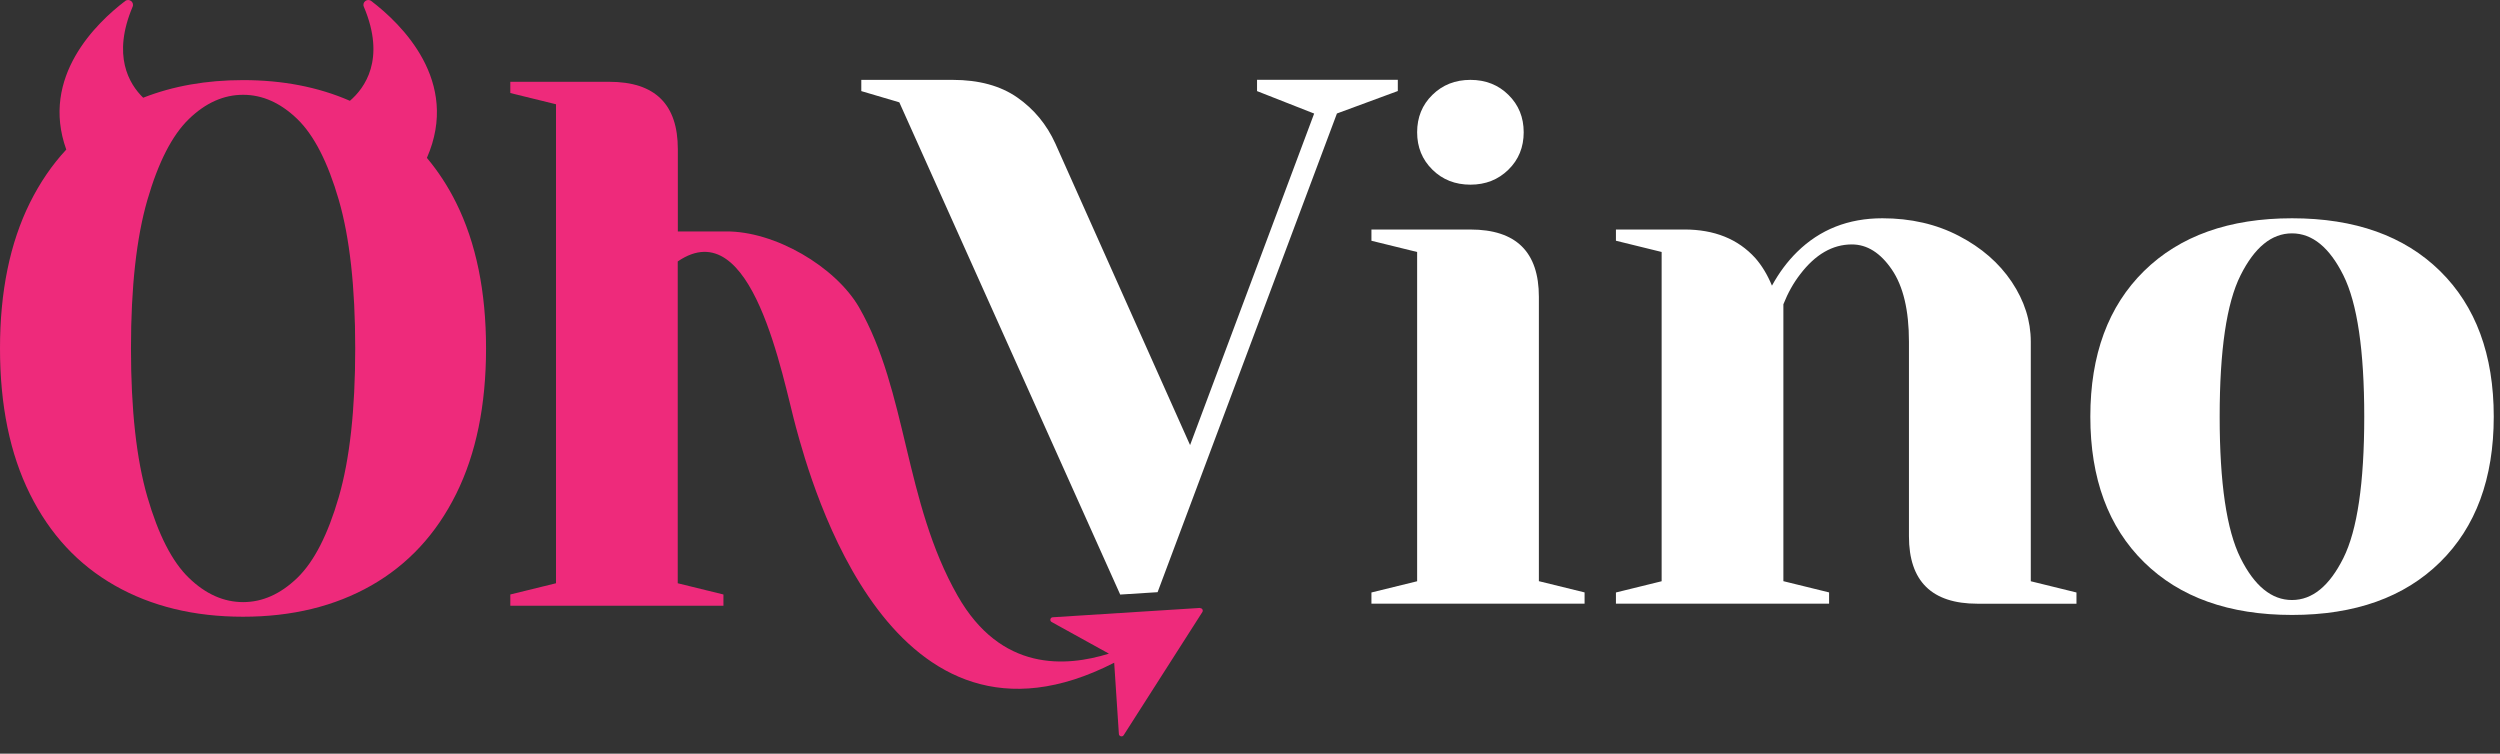
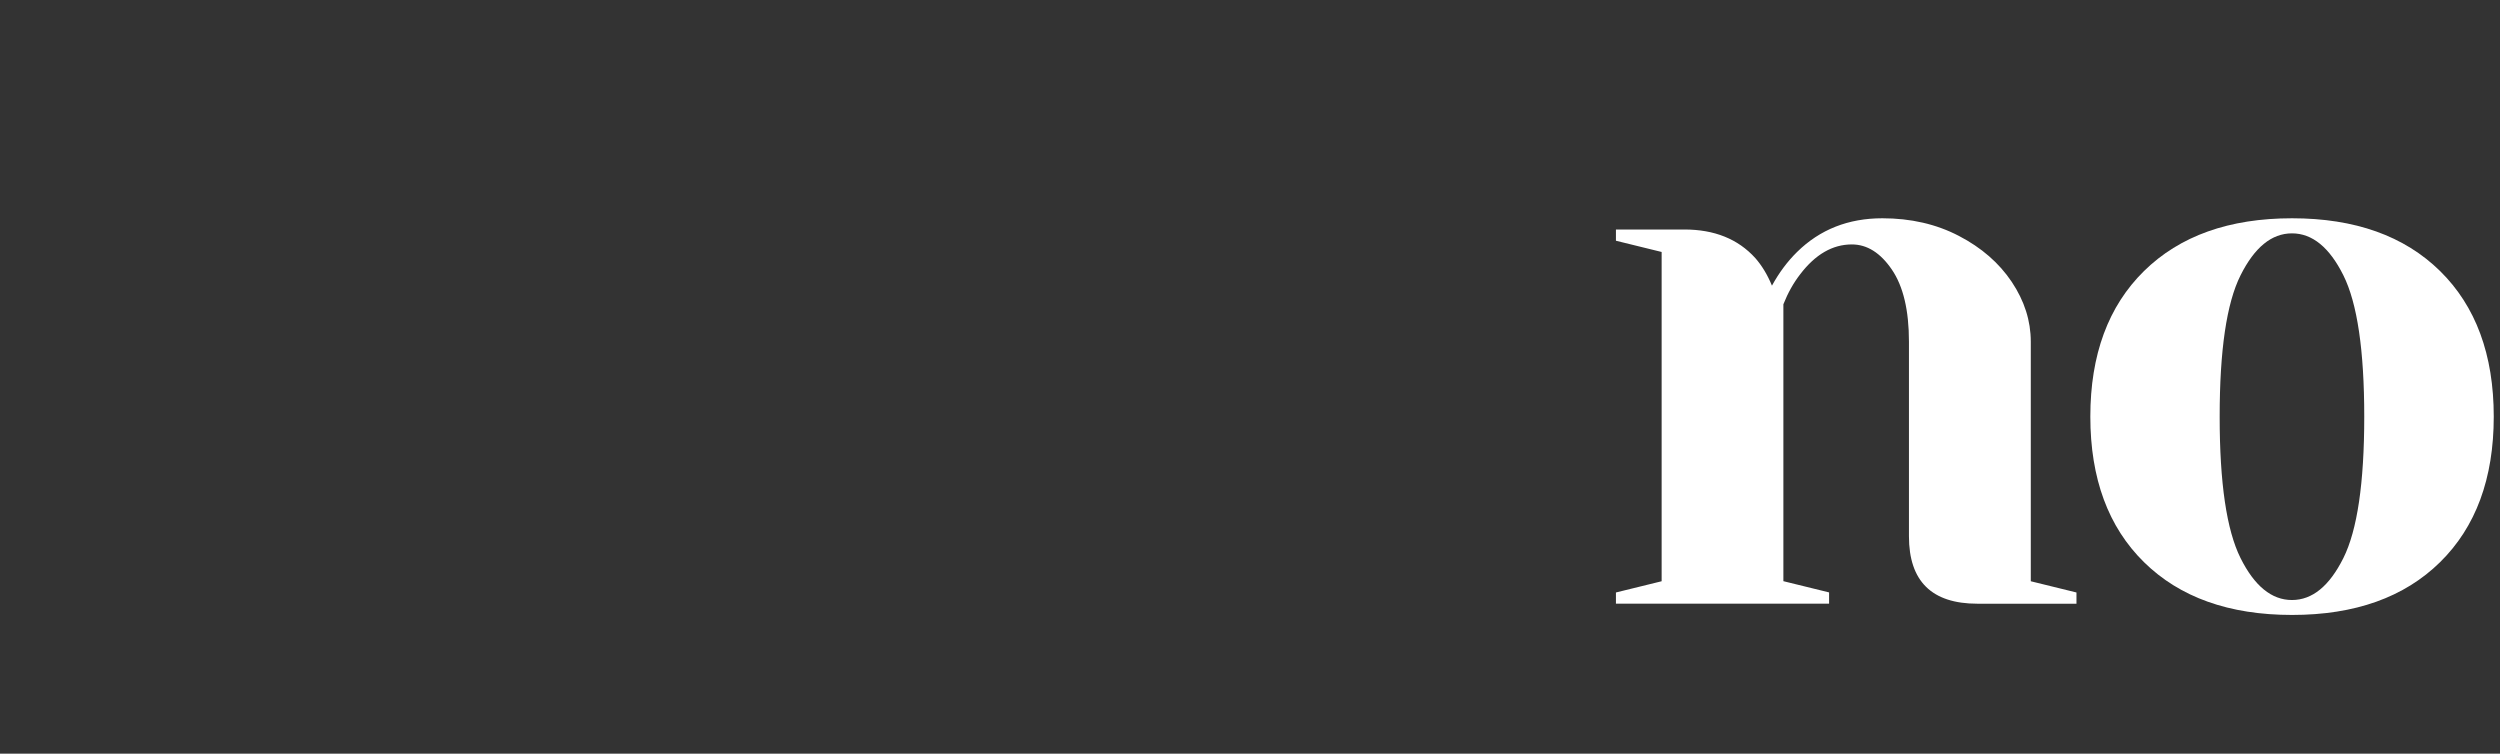
<svg xmlns="http://www.w3.org/2000/svg" width="136" height="41" viewBox="0 0 136 41" fill="none">
  <rect x="0" y="0" width="136" height="41" fill="#333333" stroke="none" />
-   <path d="M24.815 11.033C24.364 10.125 23.831 9.313 23.223 8.589C25.057 4.408 21.814 1.286 20.197 0.055C19.98 -0.108 19.686 0.118 19.792 0.365C21.009 3.236 19.822 4.81 19.035 5.484C17.315 4.734 15.378 4.358 13.22 4.358C11.224 4.358 9.411 4.68 7.789 5.316C7.019 4.567 6.091 3.019 7.215 0.365C7.317 0.118 7.023 -0.108 6.81 0.055C5.252 1.24 2.184 4.182 3.605 8.137C2.83 8.97 2.171 9.937 1.626 11.033C0.541 13.222 0 15.859 0 18.952C0 22.045 0.541 24.686 1.626 26.87C2.711 29.059 4.248 30.716 6.244 31.851C8.236 32.985 10.564 33.55 13.22 33.55C15.876 33.55 18.205 32.985 20.197 31.851C22.189 30.716 23.729 29.059 24.815 26.87C25.9 24.686 26.441 22.045 26.441 18.952C26.441 15.859 25.9 13.218 24.815 11.033ZM18.43 27.038C17.834 29.093 17.081 30.557 16.174 31.436C15.263 32.315 14.28 32.755 13.225 32.755C12.169 32.755 11.181 32.315 10.275 31.436C9.364 30.557 8.615 29.088 8.019 27.038C7.423 24.983 7.125 22.291 7.125 18.956C7.125 15.62 7.423 12.929 8.019 10.874C8.615 8.819 9.368 7.354 10.275 6.476C11.181 5.597 12.165 5.157 13.225 5.157C14.284 5.157 15.263 5.597 16.174 6.476C17.081 7.354 17.834 8.823 18.43 10.874C19.026 12.929 19.324 15.62 19.324 18.956C19.324 22.291 19.026 24.983 18.43 27.038Z" fill="#EE2A7B" />
-   <path d="M65.277 33.072L57.27 33.579C57.13 33.587 57.087 33.772 57.211 33.838L60.326 35.559C57.985 36.283 54.453 36.555 52.094 32.407C49.183 27.297 49.362 21.295 46.727 16.708C45.442 14.507 42.152 12.561 39.474 12.59C38.772 12.598 36.874 12.59 36.874 12.59V8.112C36.874 5.668 35.631 4.45 33.145 4.45H27.761V5.061L30.247 5.672V31.729L27.761 32.34V32.951H39.355V32.34L36.869 31.729V14.222C40.938 11.443 42.569 20.567 43.297 23.233C44.152 26.376 48.523 42.242 60.612 36.052L60.867 39.928C60.876 40.062 61.054 40.108 61.127 39.995L65.409 33.294C65.468 33.198 65.396 33.077 65.281 33.081" fill="#EE2A7B" />
-   <path d="M74.606 32.231L77.092 31.62V13.708L74.606 13.097V12.486H79.991C82.477 12.486 83.715 13.708 83.715 16.148V31.616L86.201 32.227V32.838H74.606V32.227V32.231ZM77.922 9.229C77.369 8.685 77.092 8.007 77.092 7.195C77.092 6.383 77.369 5.701 77.922 5.161C78.475 4.617 79.165 4.345 79.991 4.345C80.817 4.345 81.51 4.617 82.059 5.161C82.613 5.705 82.889 6.383 82.889 7.195C82.889 8.007 82.613 8.689 82.059 9.229C81.506 9.773 80.817 10.046 79.991 10.046C79.165 10.046 78.471 9.773 77.922 9.229Z" fill="white" />
  <path d="M87.907 32.231L90.393 31.62V13.707L87.907 13.096V12.485H91.632C93.262 12.485 94.543 13 95.484 14.034C95.841 14.44 96.148 14.942 96.394 15.54C96.782 14.833 97.237 14.222 97.761 13.707C99.004 12.485 100.549 11.874 102.4 11.874C103.945 11.874 105.333 12.192 106.563 12.833C107.789 13.469 108.751 14.306 109.44 15.335C110.13 16.369 110.475 17.453 110.475 18.592V31.62L112.96 32.231V32.842H107.576C105.09 32.842 103.847 31.62 103.847 29.176V18.592C103.847 16.88 103.537 15.574 102.915 14.662C102.294 13.753 101.57 13.297 100.74 13.297C99.689 13.297 98.752 13.841 97.927 14.925C97.569 15.386 97.263 15.93 97.016 16.553V31.616L99.502 32.227V32.838H87.907V32.227V32.231Z" fill="white" />
  <path d="M116.634 30.582C114.689 28.67 113.714 26.029 113.714 22.664C113.714 19.299 114.689 16.658 116.634 14.745C118.579 12.833 121.265 11.874 124.687 11.874C128.109 11.874 130.795 12.833 132.74 14.745C134.685 16.658 135.66 19.299 135.66 22.664C135.66 26.029 134.685 28.67 132.74 30.582C130.795 32.495 128.109 33.453 124.687 33.453C121.265 33.453 118.579 32.495 116.634 30.582ZM127.479 30.36C128.237 28.841 128.615 26.276 128.615 22.668C128.615 19.06 128.237 16.495 127.479 14.976C126.721 13.456 125.789 12.695 124.683 12.695C123.576 12.695 122.648 13.456 121.886 14.976C121.124 16.495 120.75 19.06 120.75 22.668C120.75 26.276 121.128 28.841 121.886 30.36C122.644 31.88 123.576 32.641 124.683 32.641C125.789 32.641 126.717 31.884 127.479 30.36Z" fill="white" />
-   <path d="M68.383 4.345V4.956L71.49 6.178L64.74 24.213L57.41 7.806C56.942 6.777 56.253 5.94 55.342 5.304C54.431 4.668 53.256 4.345 51.822 4.345H46.855V4.956L48.923 5.567L60.939 32.344L62.973 32.215L72.729 6.174L76.041 4.952V4.341H68.379L68.383 4.345Z" fill="white" />
</svg>